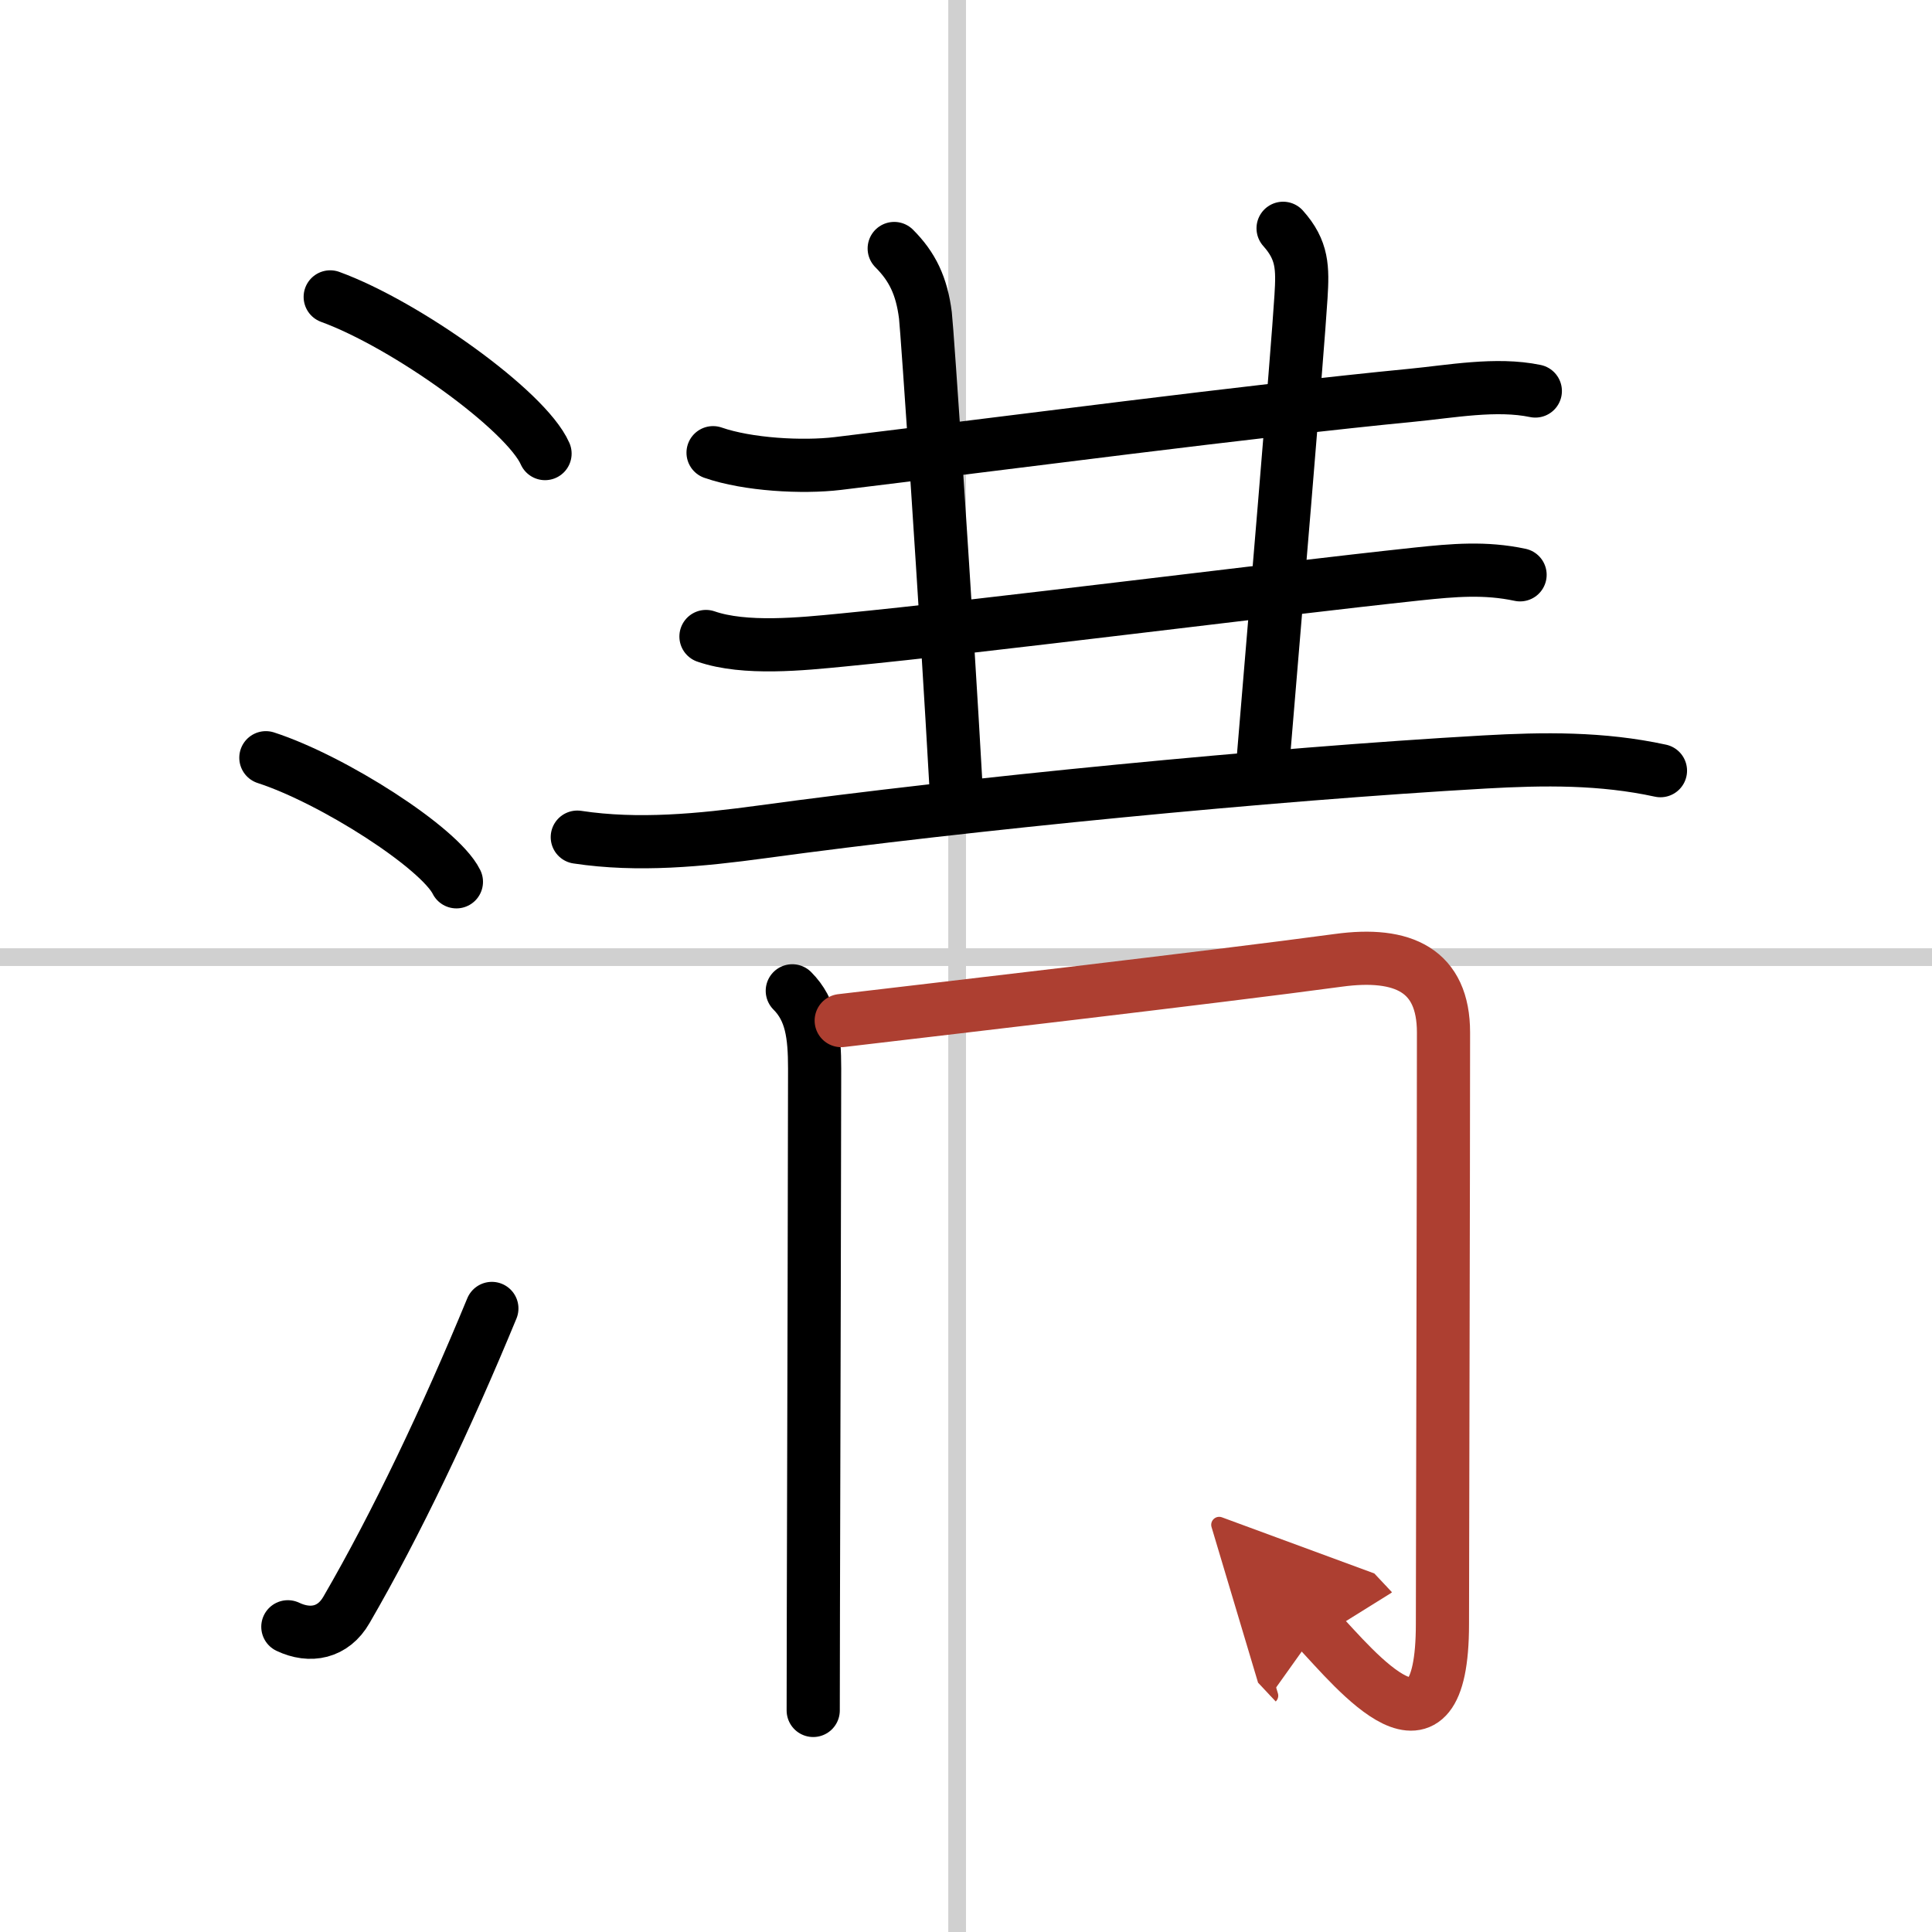
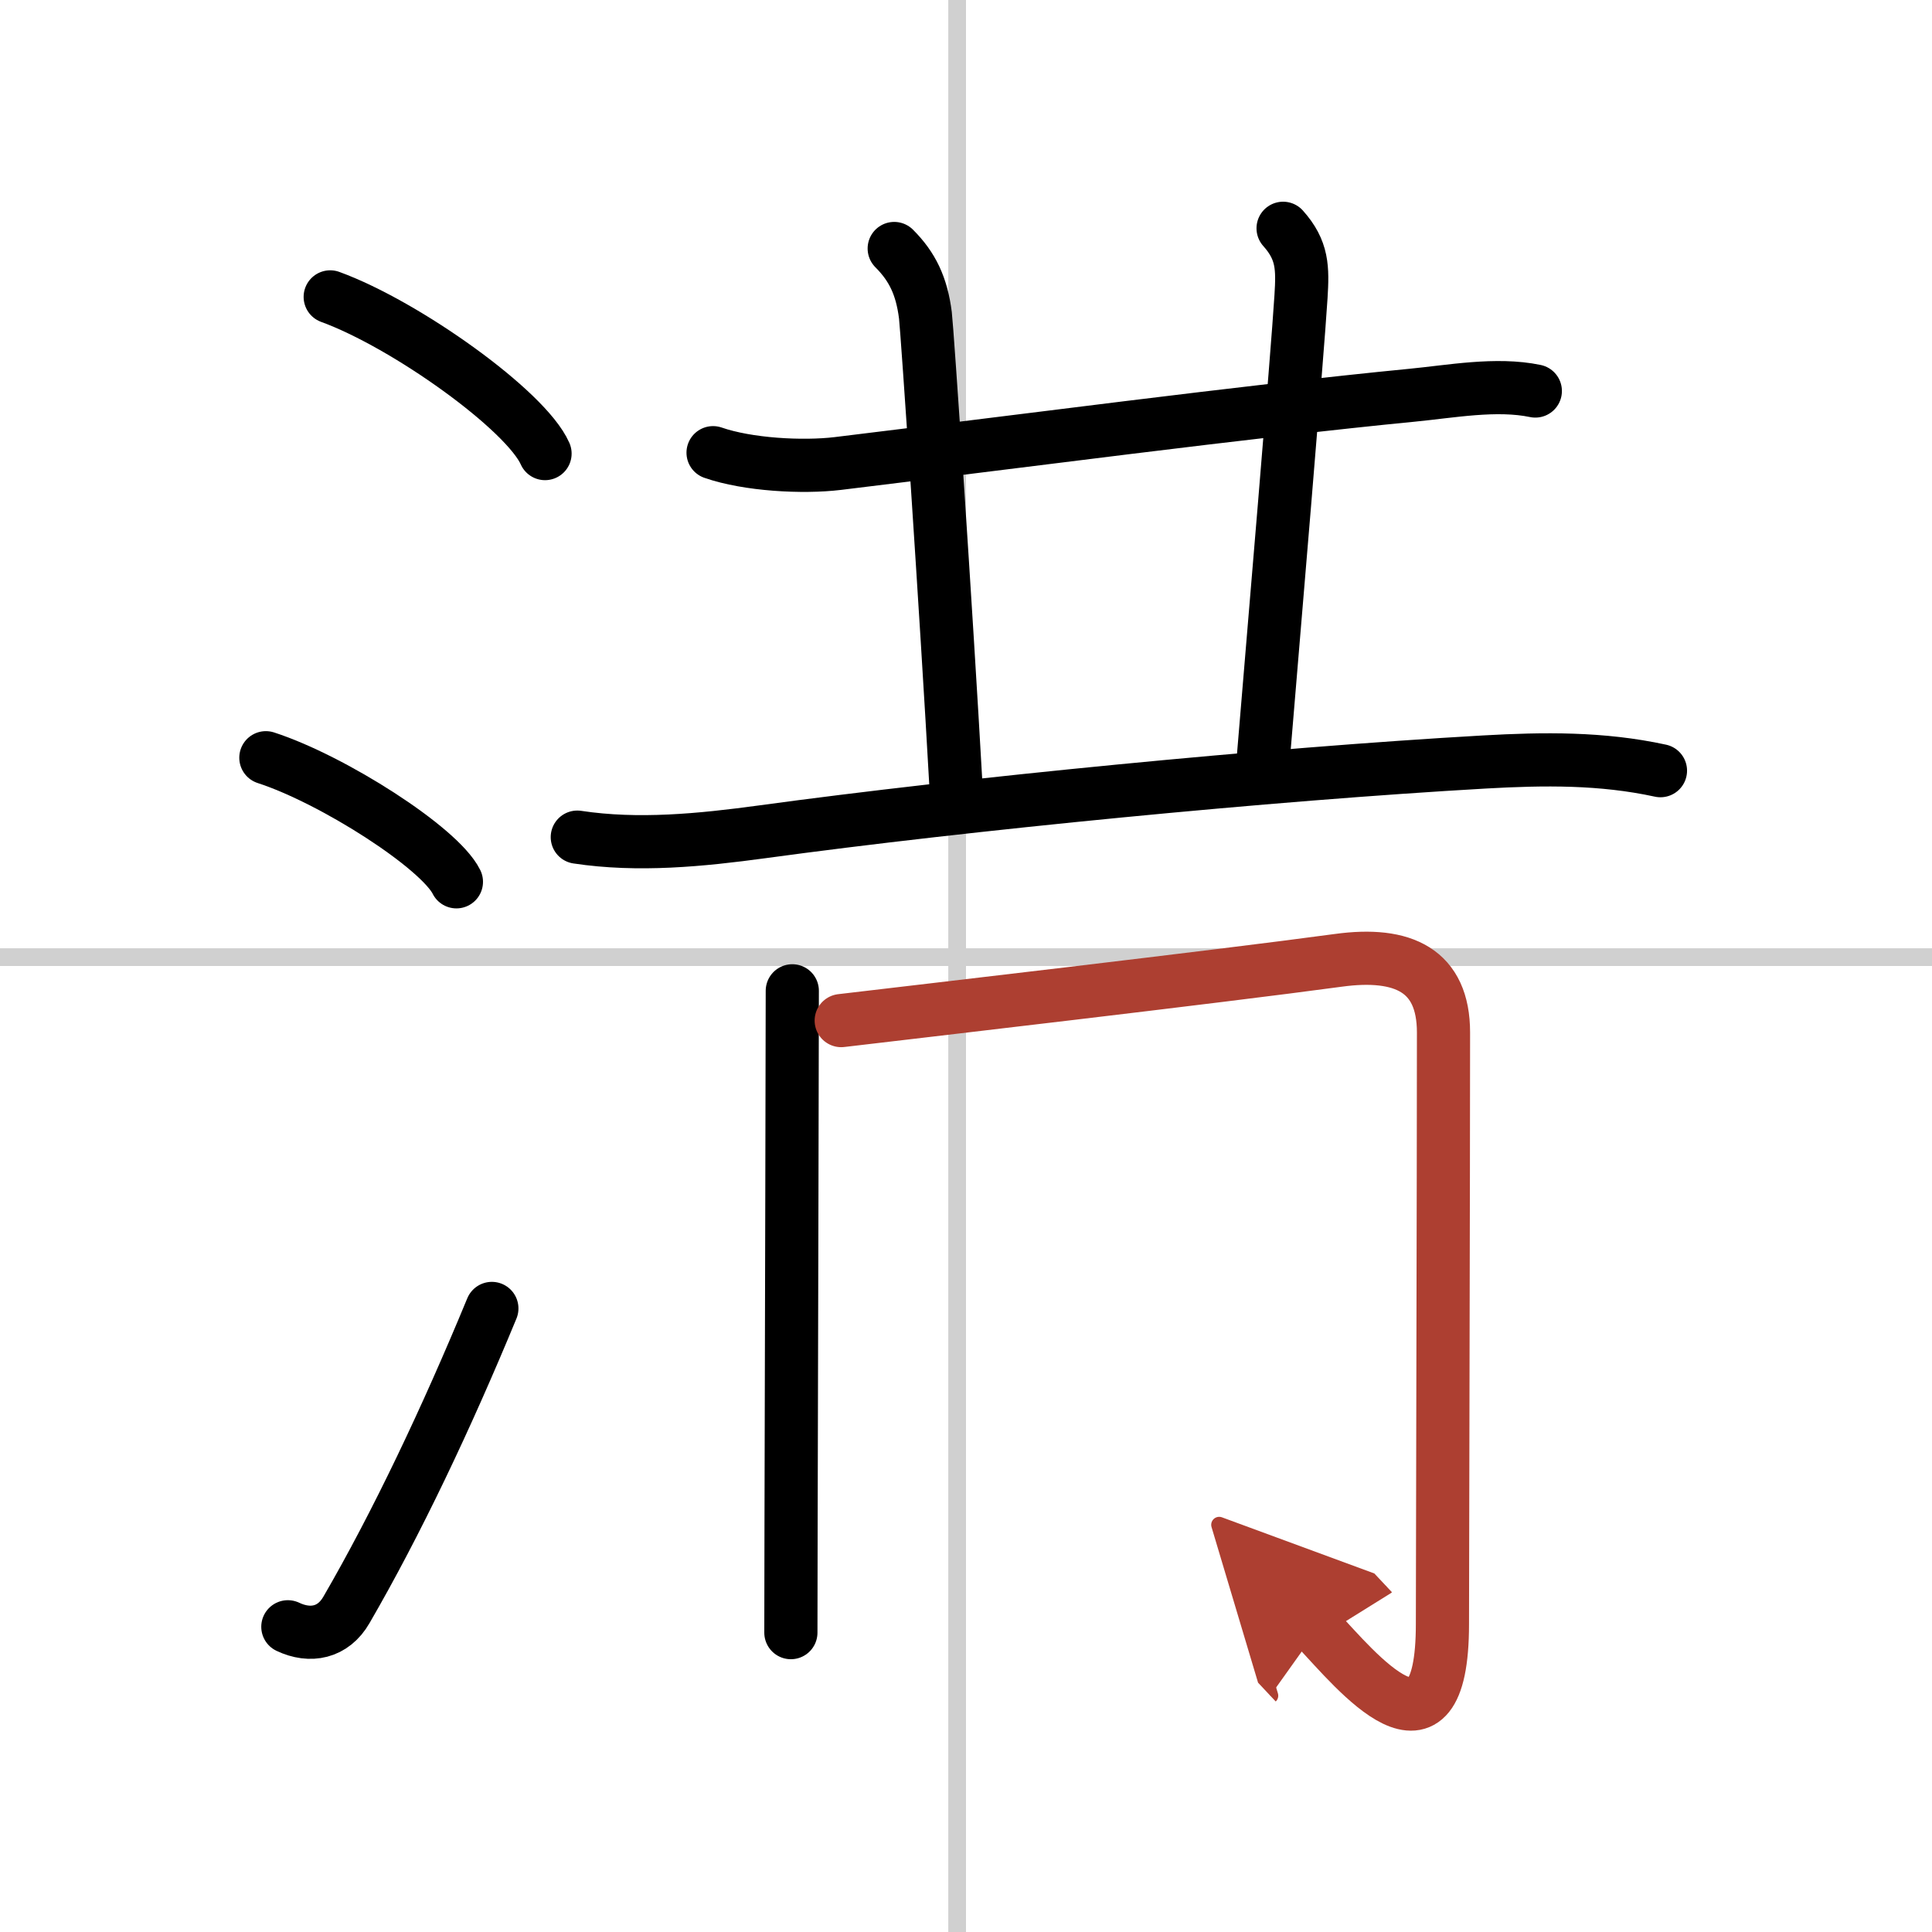
<svg xmlns="http://www.w3.org/2000/svg" width="400" height="400" viewBox="0 0 109 109">
  <defs>
    <marker id="a" markerWidth="4" orient="auto" refX="1" refY="5" viewBox="0 0 10 10">
      <polyline points="0 0 10 5 0 10 1 5" fill="#ad3f31" stroke="#ad3f31" />
    </marker>
  </defs>
  <g fill="none" stroke="#000" stroke-linecap="round" stroke-linejoin="round" stroke-width="3">
    <rect width="100%" height="100%" fill="#fff" stroke="#fff" />
    <line x1="54" x2="54" y2="109" stroke="#d0d0d0" stroke-width="1" />
    <line x2="109" y1="54" y2="54" stroke="#d0d0d0" stroke-width="1" />
    <path d="m18.63 16.75c4.28 1.56 11.05 6.41 12.12 8.84" />
    <path d="m15 42.75c3.79 1.23 9.8 5.08 10.75 7" />
    <path d="m16.24 91.78c1.26 0.6 2.56 0.35 3.31-0.96 2.82-4.86 5.64-10.8 8.2-17" />
    <path d="m40.23 25.54c1.96 0.68 5.04 0.85 7.04 0.61 9.48-1.15 23.32-2.97 32.38-3.85 2.19-0.21 4.77-0.7 6.97-0.24" />
    <path d="m50.45 14.02c1.02 1.02 1.55 2.11 1.76 3.77 0.1 0.8 1.16 16.46 1.74 26.83" />
    <path d="m72.39 12.88c1.11 1.24 1.11 2.24 1.01 3.86-0.2 3.26-1.56 19.19-2.16 26.44" />
-     <path d="m39.83 35.91c2.2 0.76 5.42 0.42 7.69 0.2 8.45-0.82 23.78-2.8 32.48-3.73 2-0.21 3.79-0.37 5.76 0.05" />
    <path d="M32.57,47.23C36,47.75,39.54,47.4,43,46.93c11.49-1.57,28.62-3.25,40.75-3.94c3.36-0.19,6.62-0.23,9.93,0.49" />
-     <path d="m44.7 55.9c1.08 1.08 1.26 2.48 1.26 4.39s-0.04 20.58-0.07 30.34c-0.01 3.41-0.01 5.73-0.01 5.87" />
+     <path d="m44.7 55.9s-0.04 20.58-0.07 30.34c-0.01 3.41-0.01 5.73-0.01 5.87" />
    <path d="m47.46 57.58c3.97-0.47 21.29-2.48 28.05-3.4 3.66-0.5 5.93 0.57 5.93 4.07 0 7.87-0.06 30.4-0.06 33.37 0 8.67-4.88 2.62-7.05 0.31" marker-end="url(#a)" stroke="#ad3f31" />
  </g>
</svg>